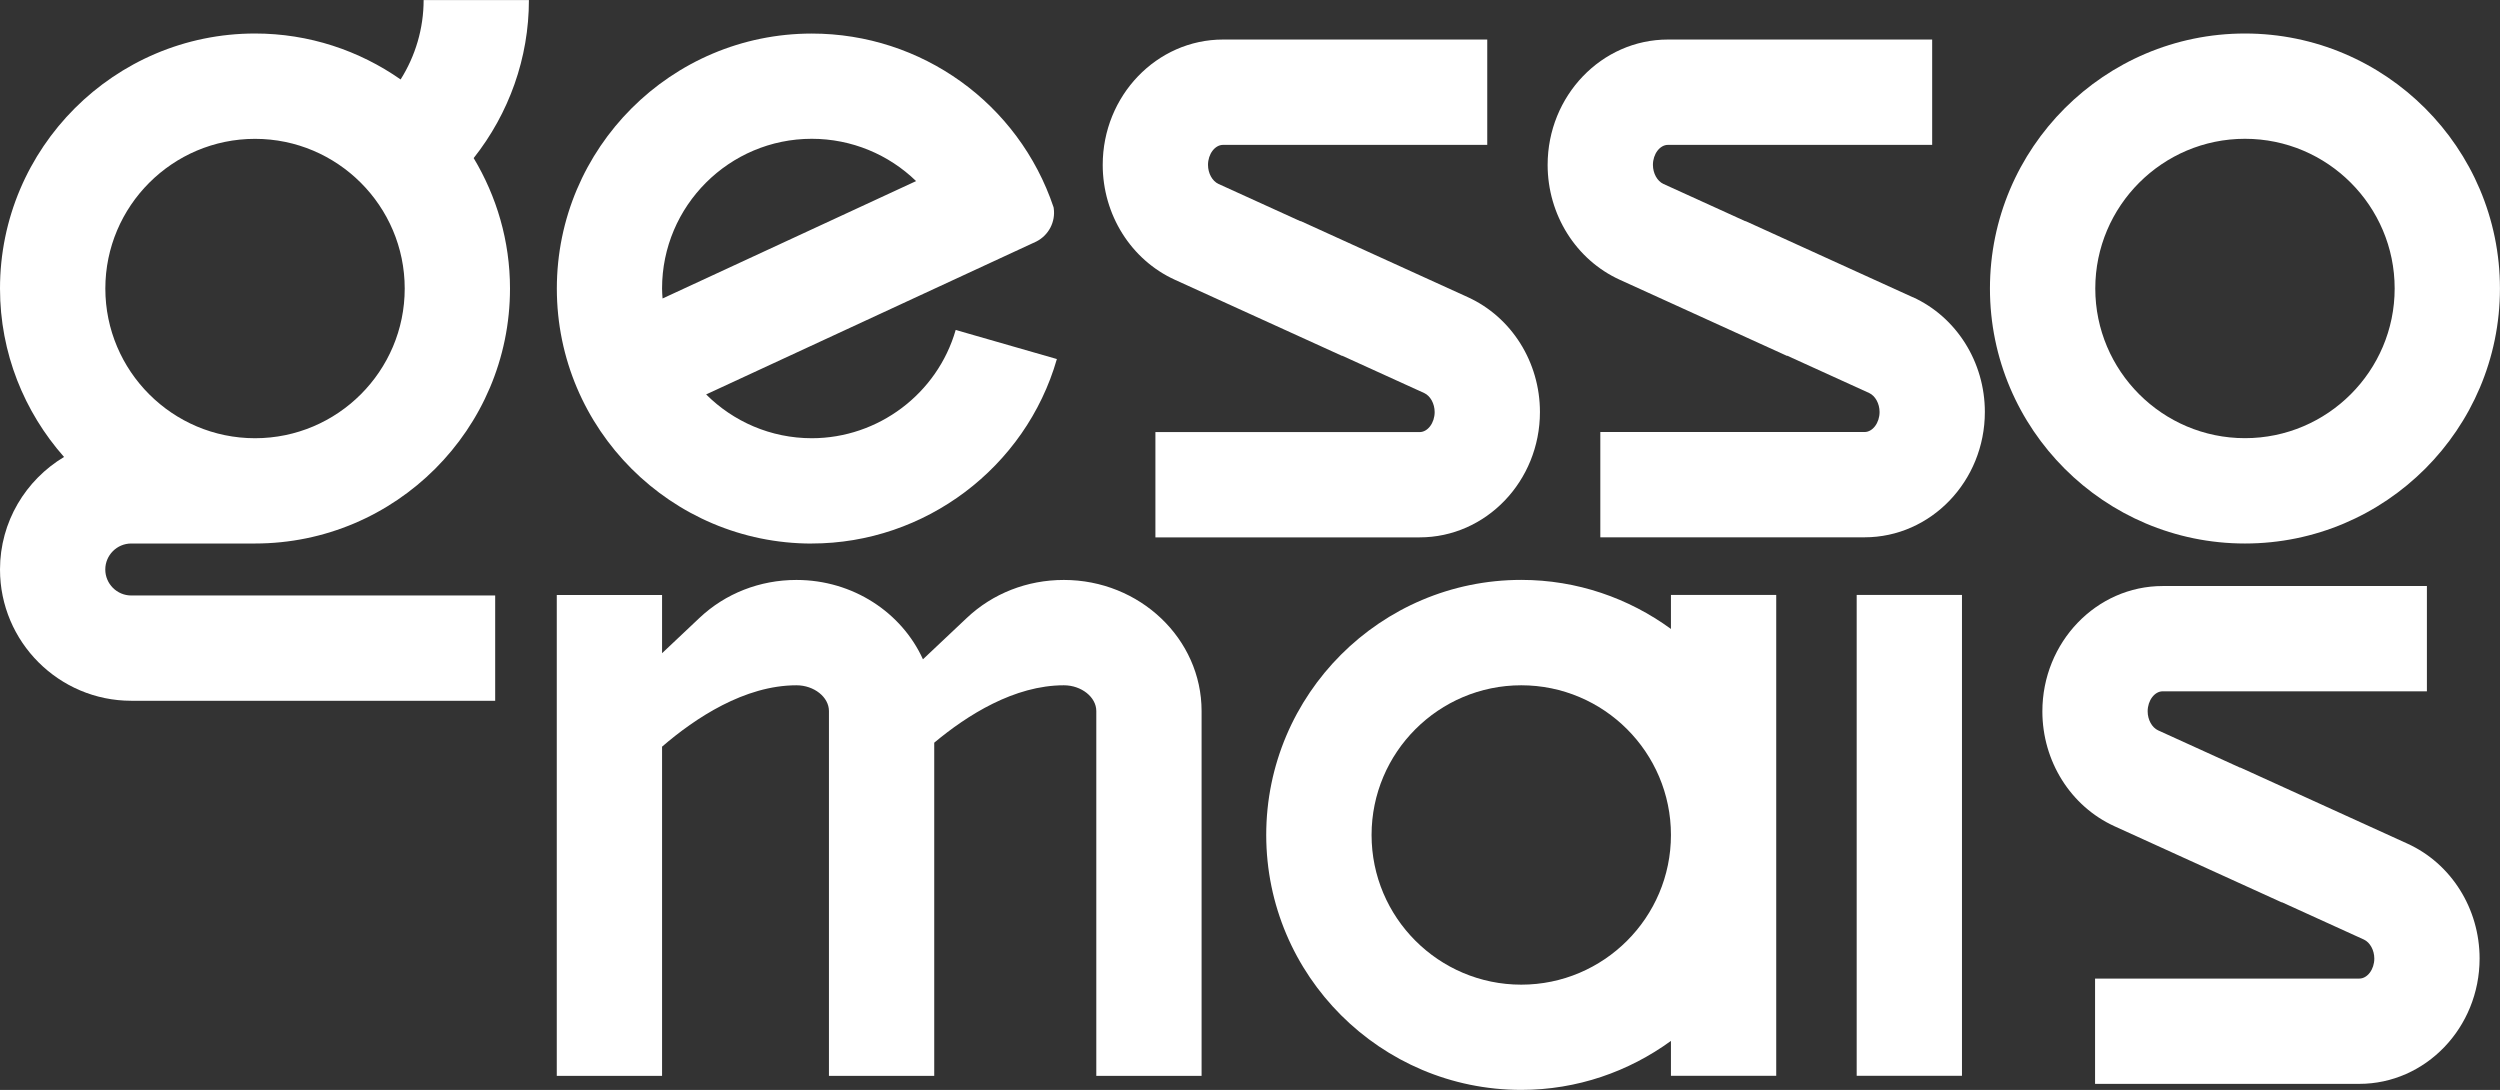
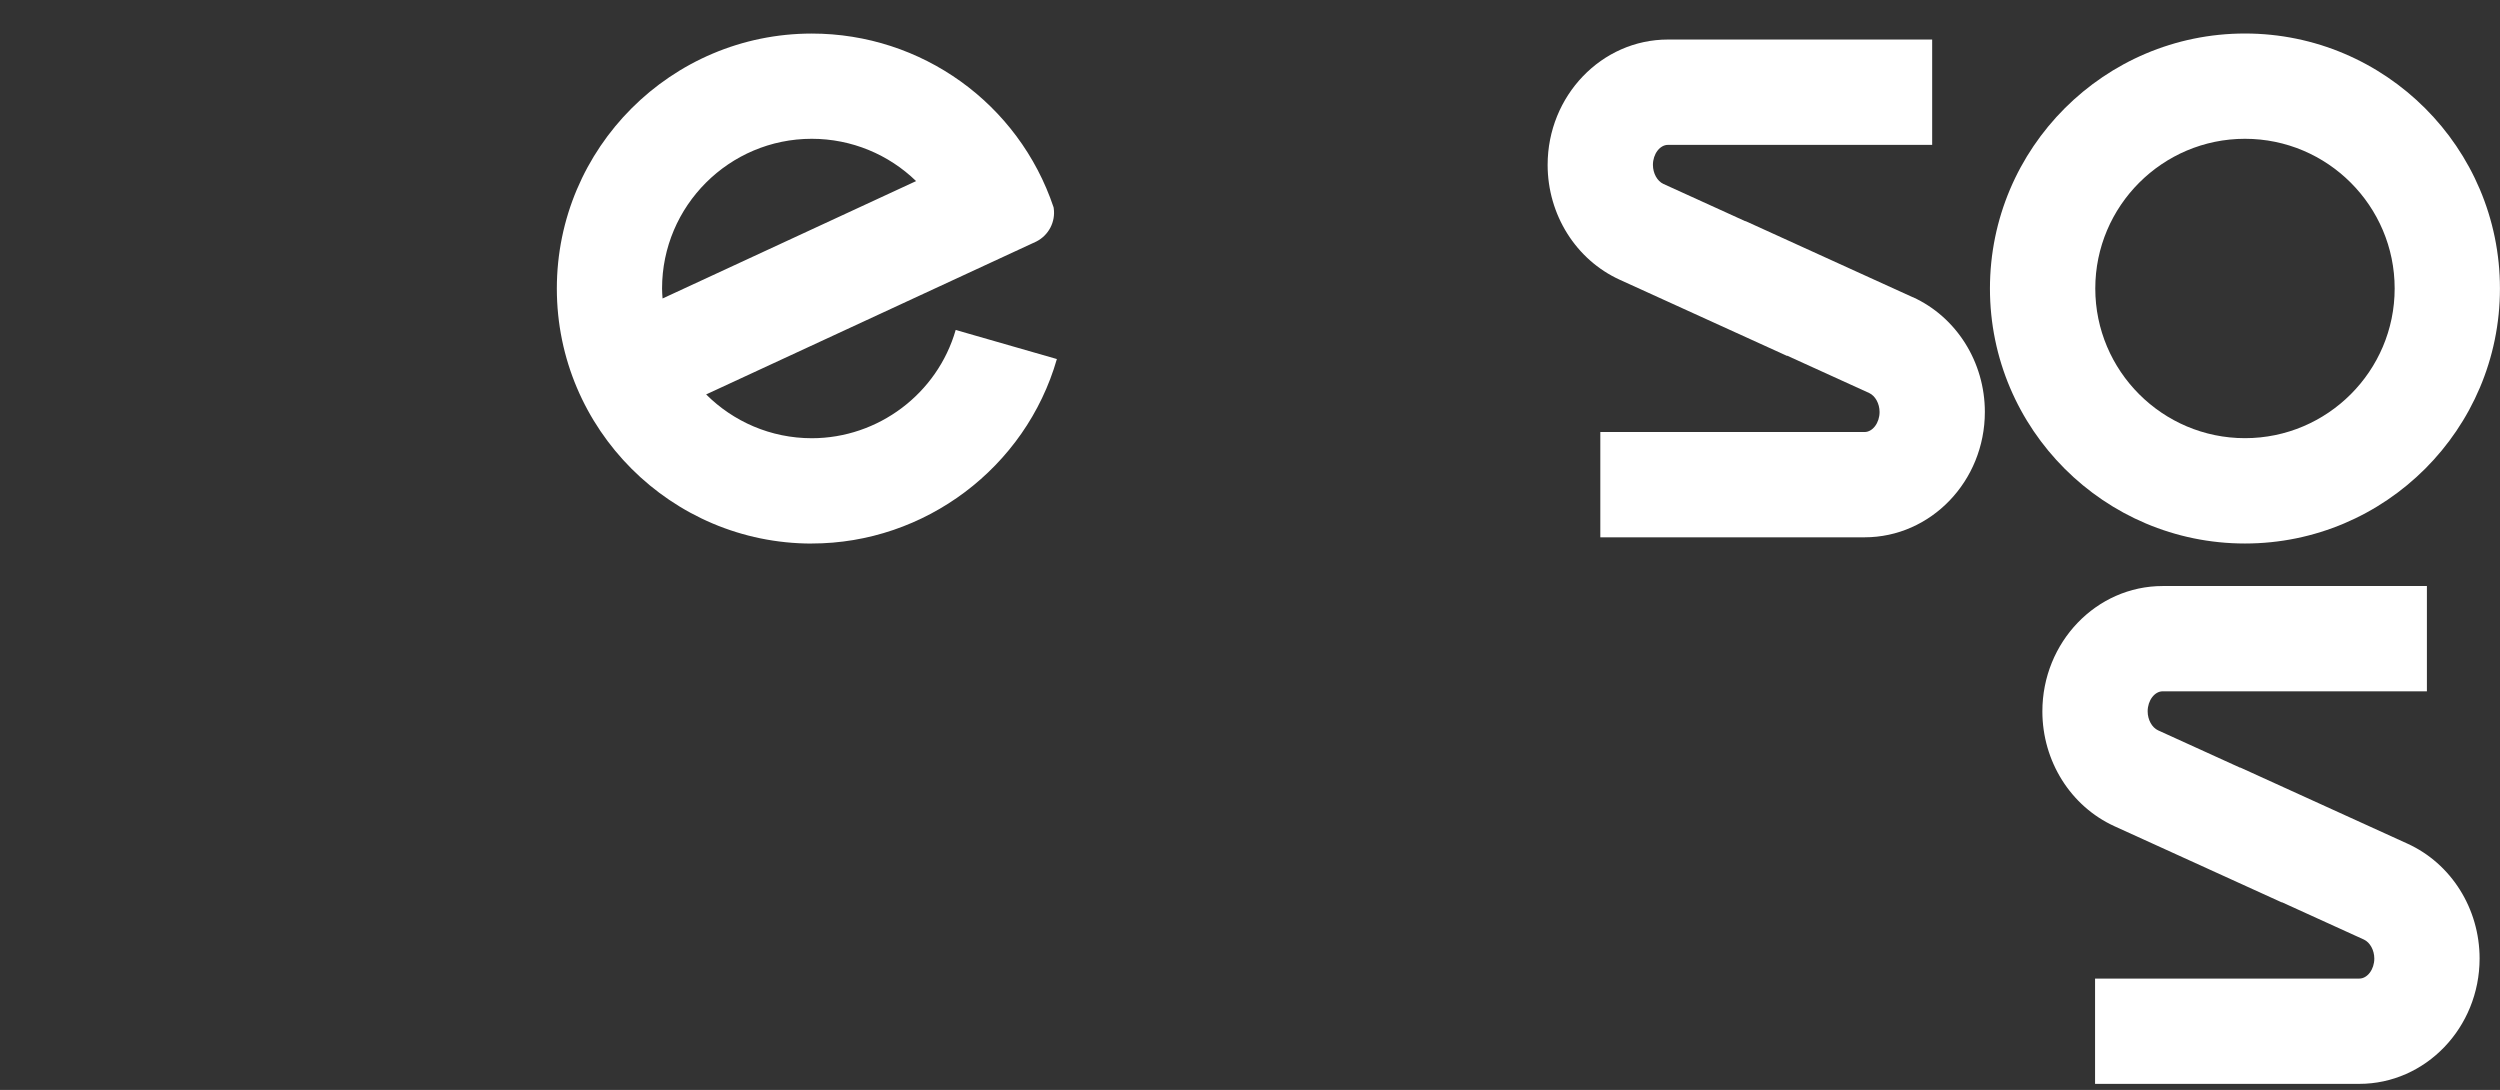
<svg xmlns="http://www.w3.org/2000/svg" id="Camada_2" data-name="Camada 2" viewBox="0 0 452.11 197.11">
  <rect x="0" y="0" width="452.11" height="197.11" fill="#333333" stroke="none" />
  <defs>
    <style>
      .cls-1 {
        fill: #fff;
      }
    </style>
  </defs>
  <g id="Camada_1-2" data-name="Camada 1">
    <g>
      <path class="cls-1" d="M146.8,98.29c20.46,0,38.69-13.72,44.33-33.36l-18.3-5.26c-3.31,11.53-14.01,19.58-26.02,19.58-7.45,0-14.21-3.03-19.11-7.92l59.71-27.65c2.23-1.13,3.5-3.55,3.15-6.02l-.03-.18c-6.31-18.79-23.88-31.41-43.72-31.41-25.43,0-46.11,20.69-46.11,46.12s20.69,46.11,46.11,46.11ZM146.8,25.1c7.22,0,13.93,2.85,18.87,7.65l-45.85,21.23c-.04-.6-.09-1.2-.09-1.81,0-14.93,12.15-27.07,27.07-27.07Z" />
      <path class="cls-1" d="M405.99,98.29c25.43,0,46.11-20.69,46.11-46.11s-20.69-46.12-46.11-46.12-46.12,20.69-46.12,46.12,20.69,46.11,46.12,46.11ZM405.99,25.1c14.93,0,27.07,12.15,27.07,27.07s-12.15,27.07-27.07,27.07-27.07-12.15-27.07-27.07,12.15-27.07,27.07-27.07Z" />
-       <path class="cls-1" d="M76.61,0c0,5.15-1.48,10.11-4.16,14.37-7.47-5.22-16.54-8.31-26.33-8.31C20.69,6.06,0,26.75,0,52.18c0,11.68,4.4,22.33,11.58,30.46-6.92,4.15-11.58,11.71-11.58,20.35,0,13.09,10.65,23.74,23.74,23.74h65.81v-19.04H23.74c-2.59,0-4.7-2.11-4.7-4.7s2.11-4.7,4.7-4.7h22.37c25.43,0,46.12-20.69,46.12-46.11,0-8.63-2.43-16.68-6.57-23.59,6.39-8.08,9.99-18.1,9.99-28.58h-19.04ZM46.12,79.25c-14.93,0-27.07-12.15-27.07-27.07s12.15-27.07,27.07-27.07,27.07,12.15,27.07,27.07-12.14,27.07-27.07,27.07Z" />
      <path class="cls-1" d="M345.91,53.75l-30.25-13.77-.02.03-14.83-6.75c-1.11-.51-1.89-1.92-1.89-3.44,0-1.96,1.25-3.62,2.72-3.62h47.78V7.15h-47.78c-12,0-21.76,10.17-21.76,22.67,0,9.01,5.12,17.16,13.04,20.77l30.25,13.77.02-.04,14.83,6.75c1.11.51,1.89,1.92,1.89,3.44,0,1.96-1.25,3.62-2.72,3.62h-47.78v19.04h47.78c12,0,21.76-10.17,21.76-22.67,0-9.01-5.12-17.16-13.04-20.77Z" />
-       <path class="cls-1" d="M212.46,50.59l30.25,13.77.02-.03,14.83,6.75c1.11.51,1.89,1.92,1.89,3.44,0,1.96-1.25,3.62-2.72,3.62h-47.78v19.04h47.78c12,0,21.76-10.17,21.76-22.67,0-9.01-5.12-17.16-13.04-20.77l-30.25-13.77-.02.04-14.83-6.75c-1.11-.51-1.89-1.92-1.89-3.44,0-1.96,1.25-3.62,2.72-3.62h47.78V7.15h-47.78c-12,0-21.76,10.17-21.76,22.67,0,9.01,5.12,17.16,13.04,20.77Z" />
      <path class="cls-1" d="M435.38,152.57l-30.25-13.77-.02.03-14.83-6.75c-1.11-.51-1.89-1.92-1.89-3.44,0-1.96,1.25-3.62,2.72-3.62h47.78v-19.04h-47.78c-12,0-21.76,10.17-21.76,22.67,0,9.01,5.12,17.16,13.04,20.77l30.25,13.77.02-.03,14.83,6.75c1.11.51,1.89,1.92,1.89,3.44,0,1.96-1.25,3.62-2.72,3.62h-47.78v19.04h47.78c12,0,21.76-10.17,21.76-22.67,0-9.01-5.12-17.16-13.04-20.77Z" />
-       <path class="cls-1" d="M302.18,113.74c-7.61-5.55-16.95-8.87-27.07-8.87-25.43,0-46.12,20.69-46.12,46.12s20.69,46.11,46.12,46.11c10.12,0,19.46-3.32,27.07-8.86v6.31h19.04v-86.96h-19.04v6.15ZM275.11,178.07c-14.93,0-27.07-12.14-27.07-27.07s12.14-27.07,27.07-27.07,27.07,12.14,27.07,27.07-12.15,27.07-27.07,27.07Z" />
-       <rect class="cls-1" x="335.77" y="107.59" width="19.04" height="86.96" />
-       <path class="cls-1" d="M192.38,104.88c-6.62,0-12.85,2.44-17.54,6.87l-7.93,7.48c-3.82-8.43-12.63-14.35-22.88-14.35-6.62,0-12.85,2.44-17.54,6.87l-6.76,6.38v-10.53h-19.04v86.96h19.04v-59.53c6-5.17,14.93-11.1,24.31-11.1,3.18,0,5.87,2.14,5.87,4.66v65.97h19.04v-60.25c5.98-4.99,14.49-10.38,23.44-10.38,3.18,0,5.87,2.14,5.87,4.66v65.97h19.04v-65.97c0-13.07-11.17-23.71-24.91-23.71Z" />
    </g>
  </g>
</svg>